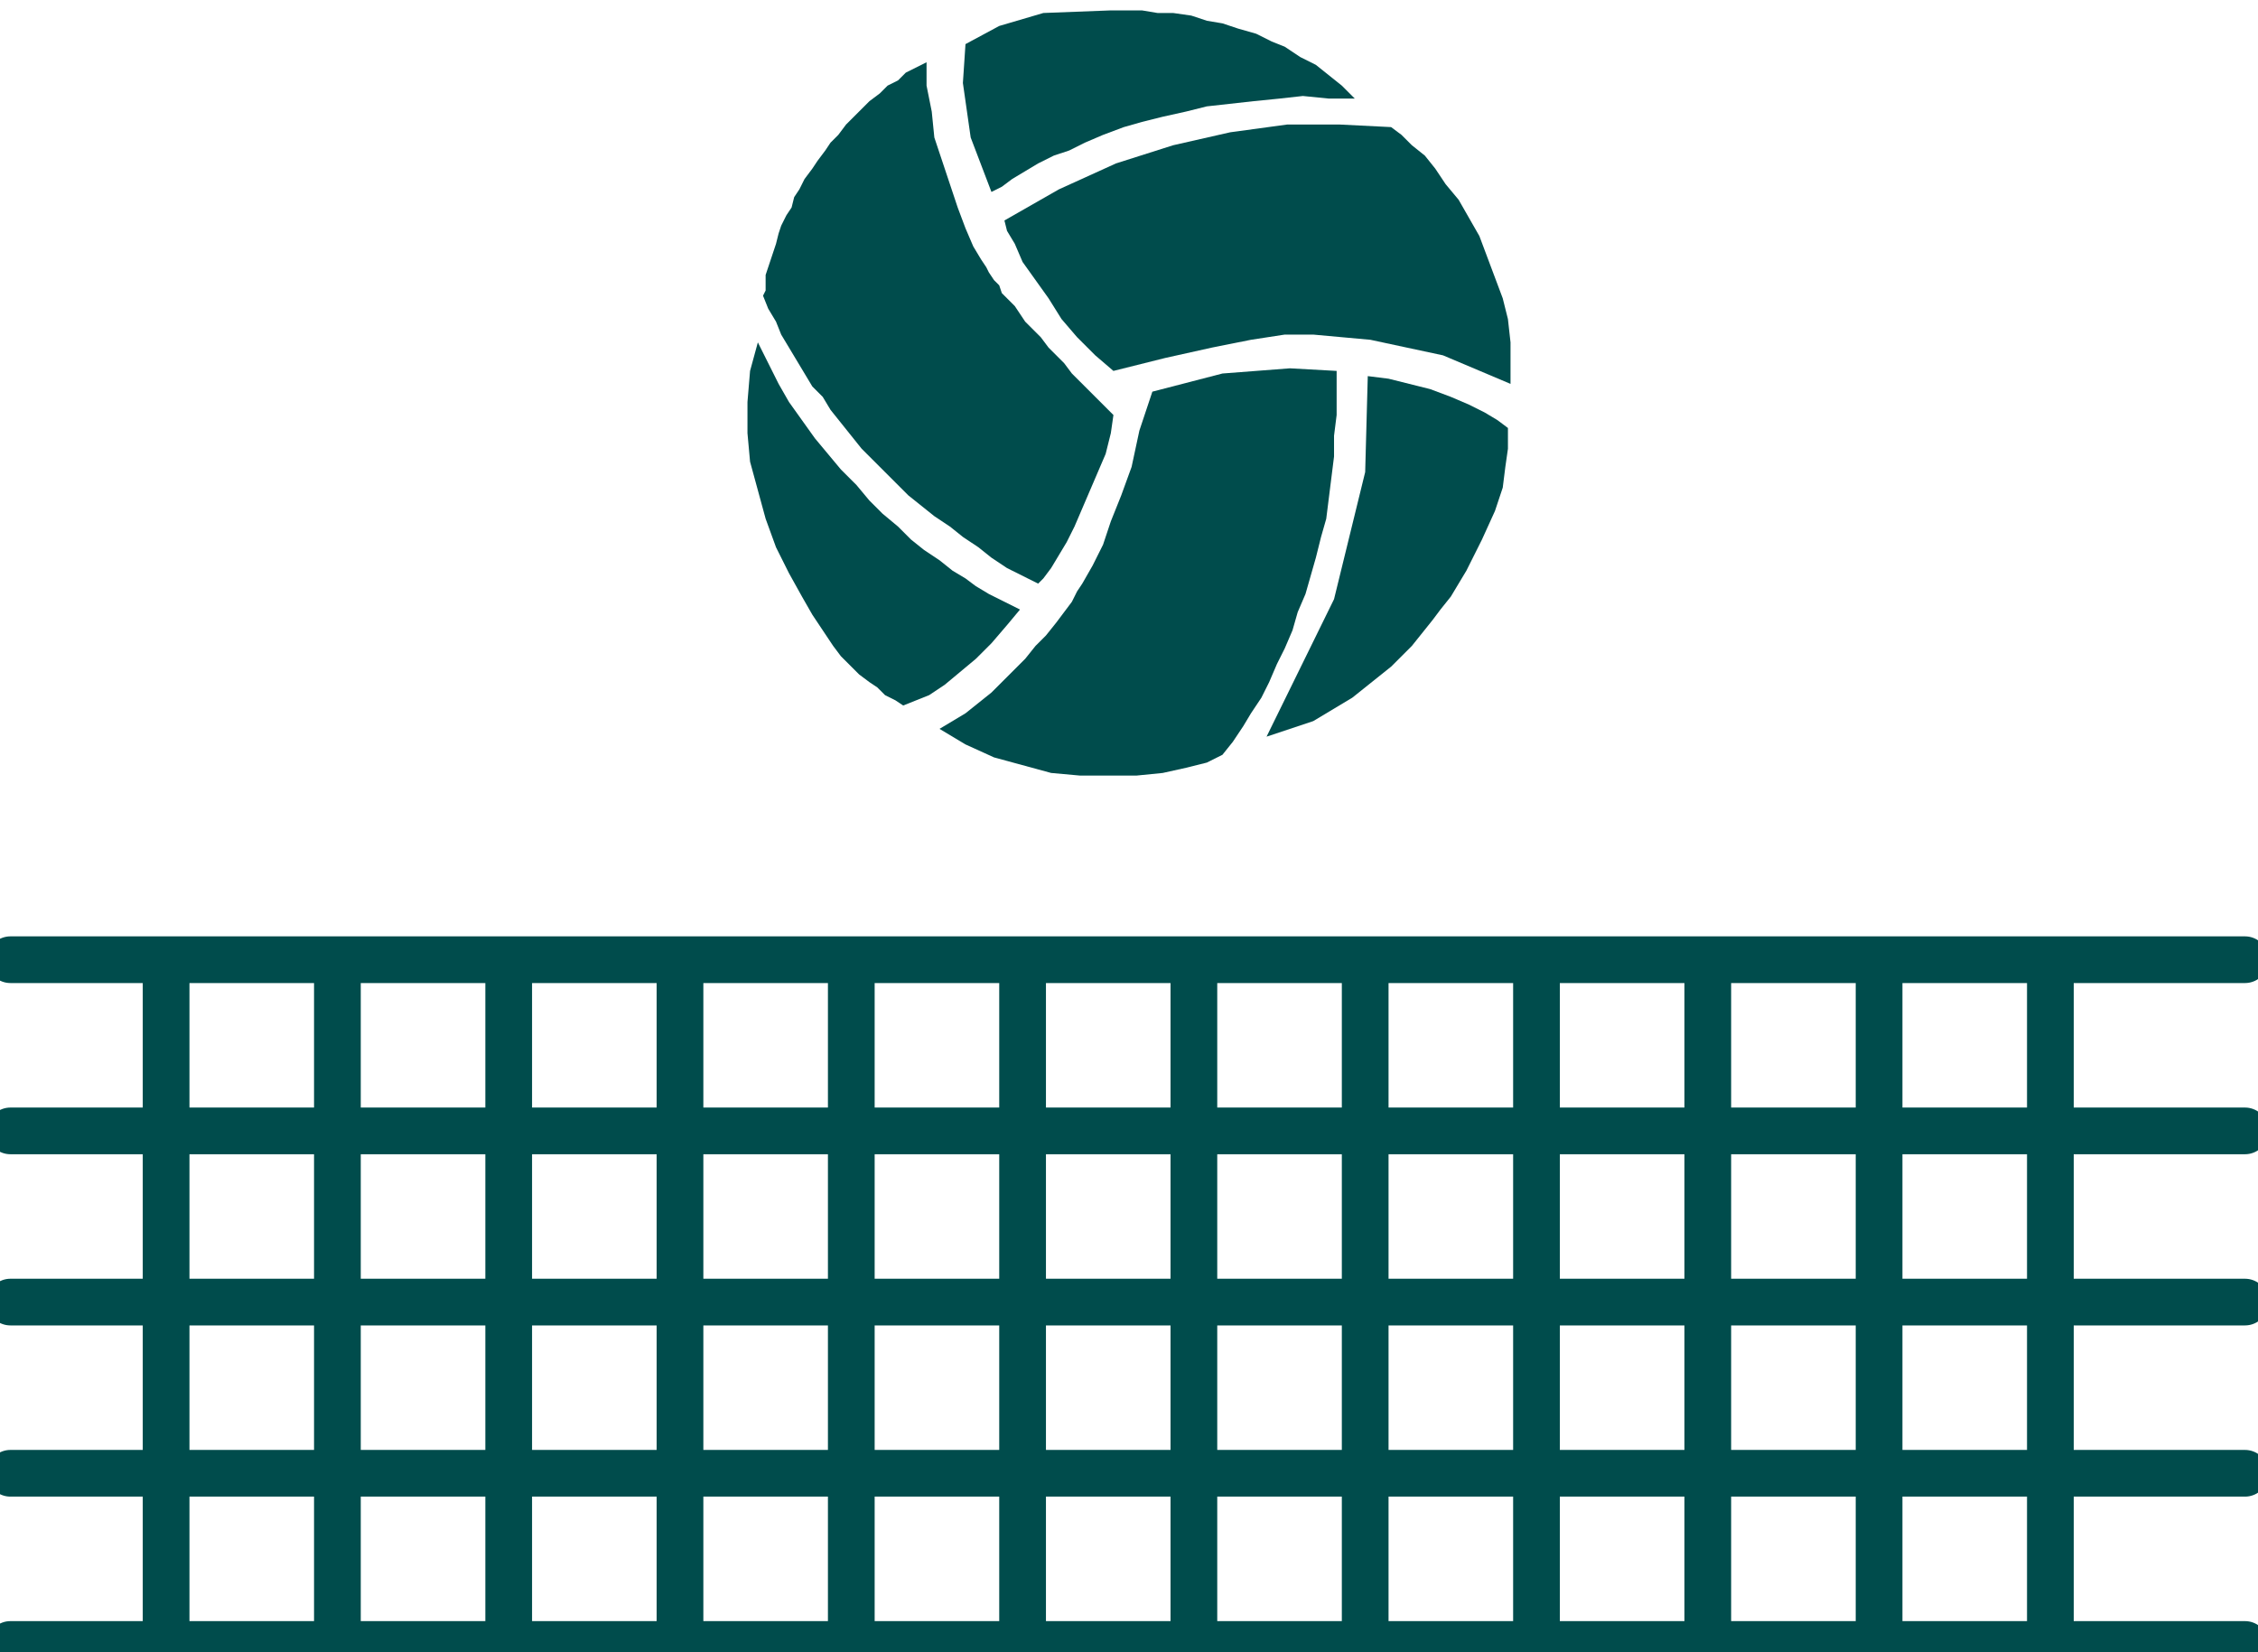
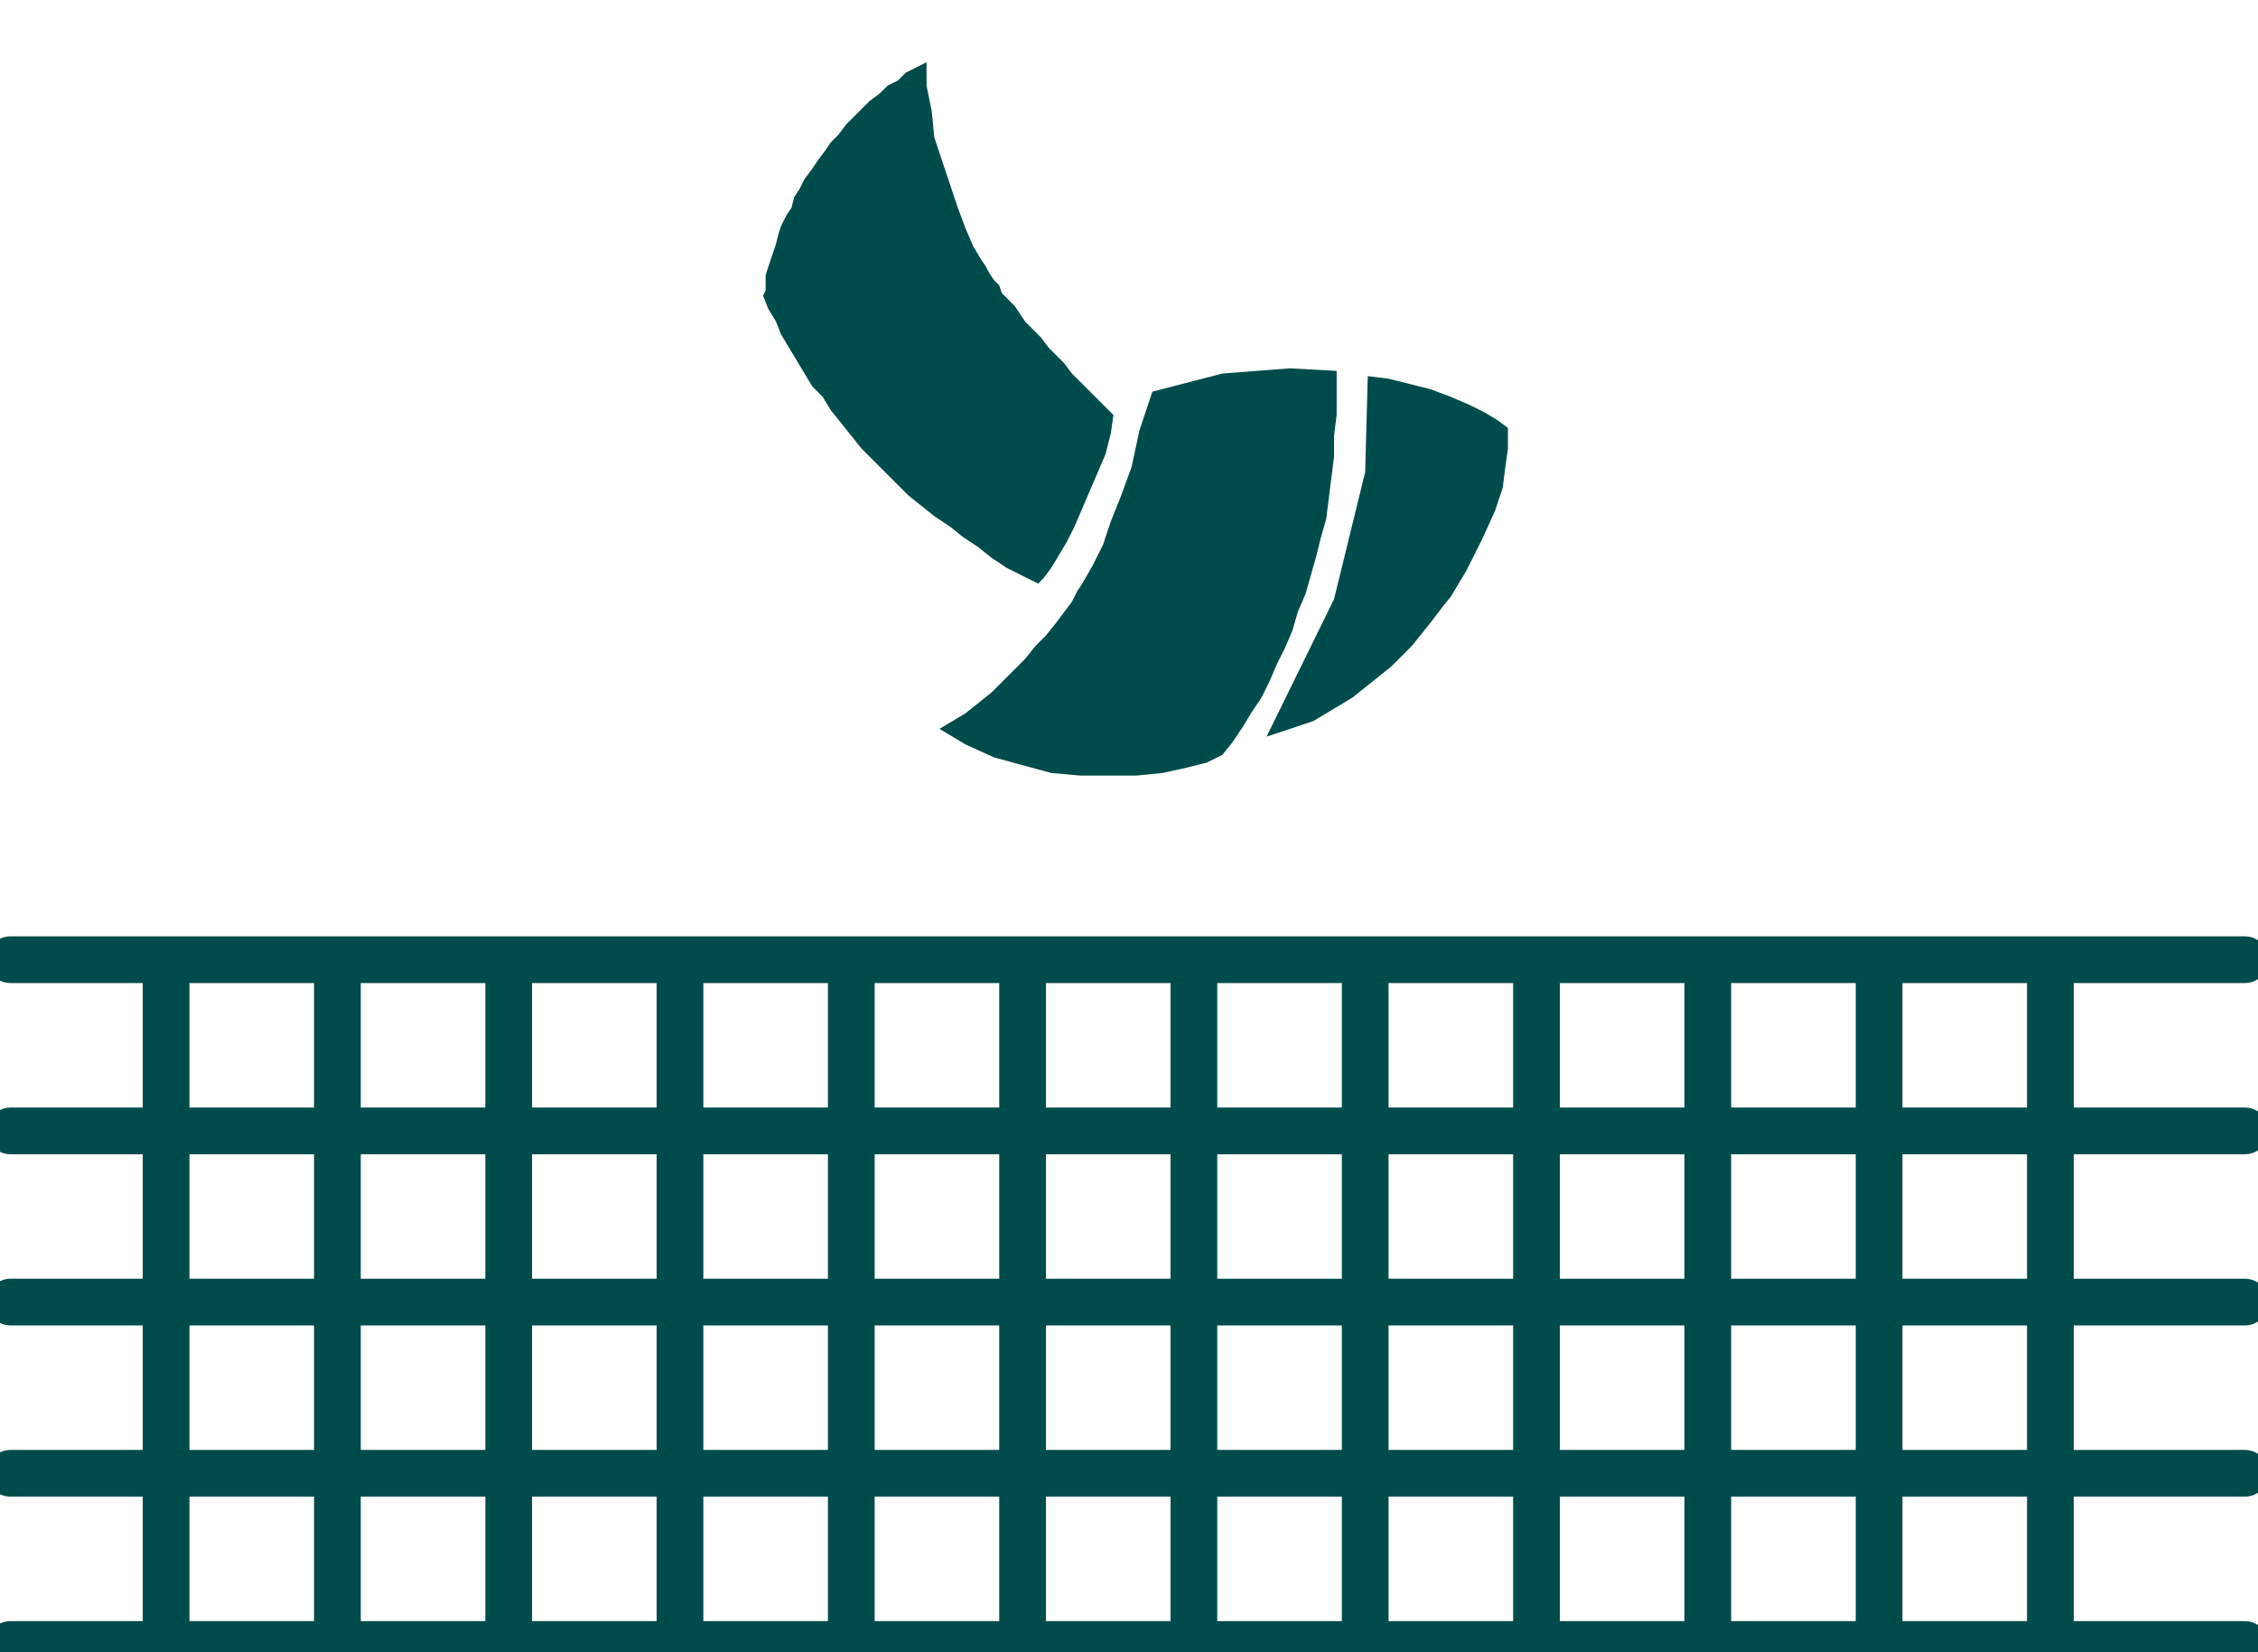
<svg xmlns="http://www.w3.org/2000/svg" width="137.76" height="100.8" fill-rule="evenodd" stroke-linecap="round" preserveAspectRatio="none" viewBox="0 0 870 637">
  <style>.pen2{stroke:none}.brush3{fill:#004c4c}</style>
-   <path d="M0 0h870v637H0z" style="fill:none;stroke:none" />
-   <path d="m372 17-1 15 3 21 8 21 4-2 4-3 5-3 5-3 6-3 6-2 6-3 7-3 8-3 7-2 8-2 9-2 8-2 9-1 9-1 10-1 9-1 10 1h10l-5-5-5-4-5-4-6-3-6-4-5-2-6-3-7-2-6-2-6-1-6-2-7-1h-6l-6-1h-12l-26 1-17 5-13 7z" class="pen2 brush3" />
-   <path d="m387 85 1 4 3 5 3 7 5 7 5 7 5 8 6 7 7 7 7 6 20-5 18-4 15-3 13-2h11l22 2 28 6 26 11v-16l-1-9-2-8-3-8-3-8-3-8-4-7-4-7-5-6-4-6-4-5-5-4-4-4-4-3-20-1h-20l-22 3-22 5-22 7-22 10-21 12zm-39 187 5-2 5-2 6-4 6-5 6-5 6-6 6-7 5-6-4-2-4-2-4-2-5-3-4-3-5-3-5-4-6-4-5-4-5-5-6-5-5-5-5-6-6-6-5-6-5-6-5-7-5-7-4-7-4-8-4-8-3 11-1 12v12l1 11 3 11 3 11 4 11 5 10 5 9 4 7 4 6 4 6 3 4 4 4 3 3 4 3 3 2 3 3 4 2 3 2z" class="pen2 brush3" />
  <path d="m400 225 2-2 3-4 3-5 3-5 3-6 3-7 3-7 3-7 3-7 2-8 1-7-4-4-4-4-4-4-4-4-3-4-3-3-3-3-3-4-3-3-3-3-2-3-2-3-3-3-2-2-1-3-2-2-2-3-1-2-2-3-3-5-3-7-3-8-3-9-3-9-3-9-1-10-2-10v-9l-4 2-4 2-3 3-4 2-3 3-4 3-3 3-3 3-3 3-3 4-3 3-2 3-3 4-2 3-3 4-2 4-2 3-1 4-2 3-2 4-1 3-1 4-1 3-1 3-1 3-1 3v6l-1 2 2 5 3 5 2 5 3 5 3 5 3 5 3 5 4 4 3 5 4 5 4 5 4 5 4 4 5 5 4 4 5 5 5 4 5 4 6 4 5 4 6 4 5 4 6 4 6 3 6 3zm181-60-4-3-5-3-6-3-7-3-8-3-8-2-8-2-8-1-1 37-12 49-26 53 6-2 6-2 6-2 5-3 5-3 5-3 5-4 5-4 5-4 4-4 4-4 4-5 4-5 3-4 4-5 3-5 3-5 6-12 5-11 3-9 1-8 1-7v-8z" class="pen2 brush3" />
  <path d="m515 143-18-1-26 2-27 7-5 15-3 14-4 11-4 10-3 9-4 8-4 7-2 3-2 4-3 4-3 4-4 5-4 4-4 5-4 4-5 5-4 4-5 4-5 4-5 3-5 3 10 6 11 5 11 3 11 3 11 1h22l10-1 9-2 8-2 6-3 4-5 4-6 3-5 4-6 3-6 3-7 3-6 3-7 2-7 3-7 2-7 2-7 2-8 2-7 1-8 1-8 1-8v-8l1-8v-17z" class="pen2 brush3" />
  <path fill="none" d="M4 370h861M4 436h861M4 502h861M4 568h861M4 634h861M64 370v264m66-264v264m66-264v264m66-264v264m66-264v264m66-264v264m66-264v264m66-264v264m66-264v264m66-264v264m66-264v264m66-264v264" style="stroke:#004c4c;stroke-width:18;stroke-linejoin:round" />
</svg>